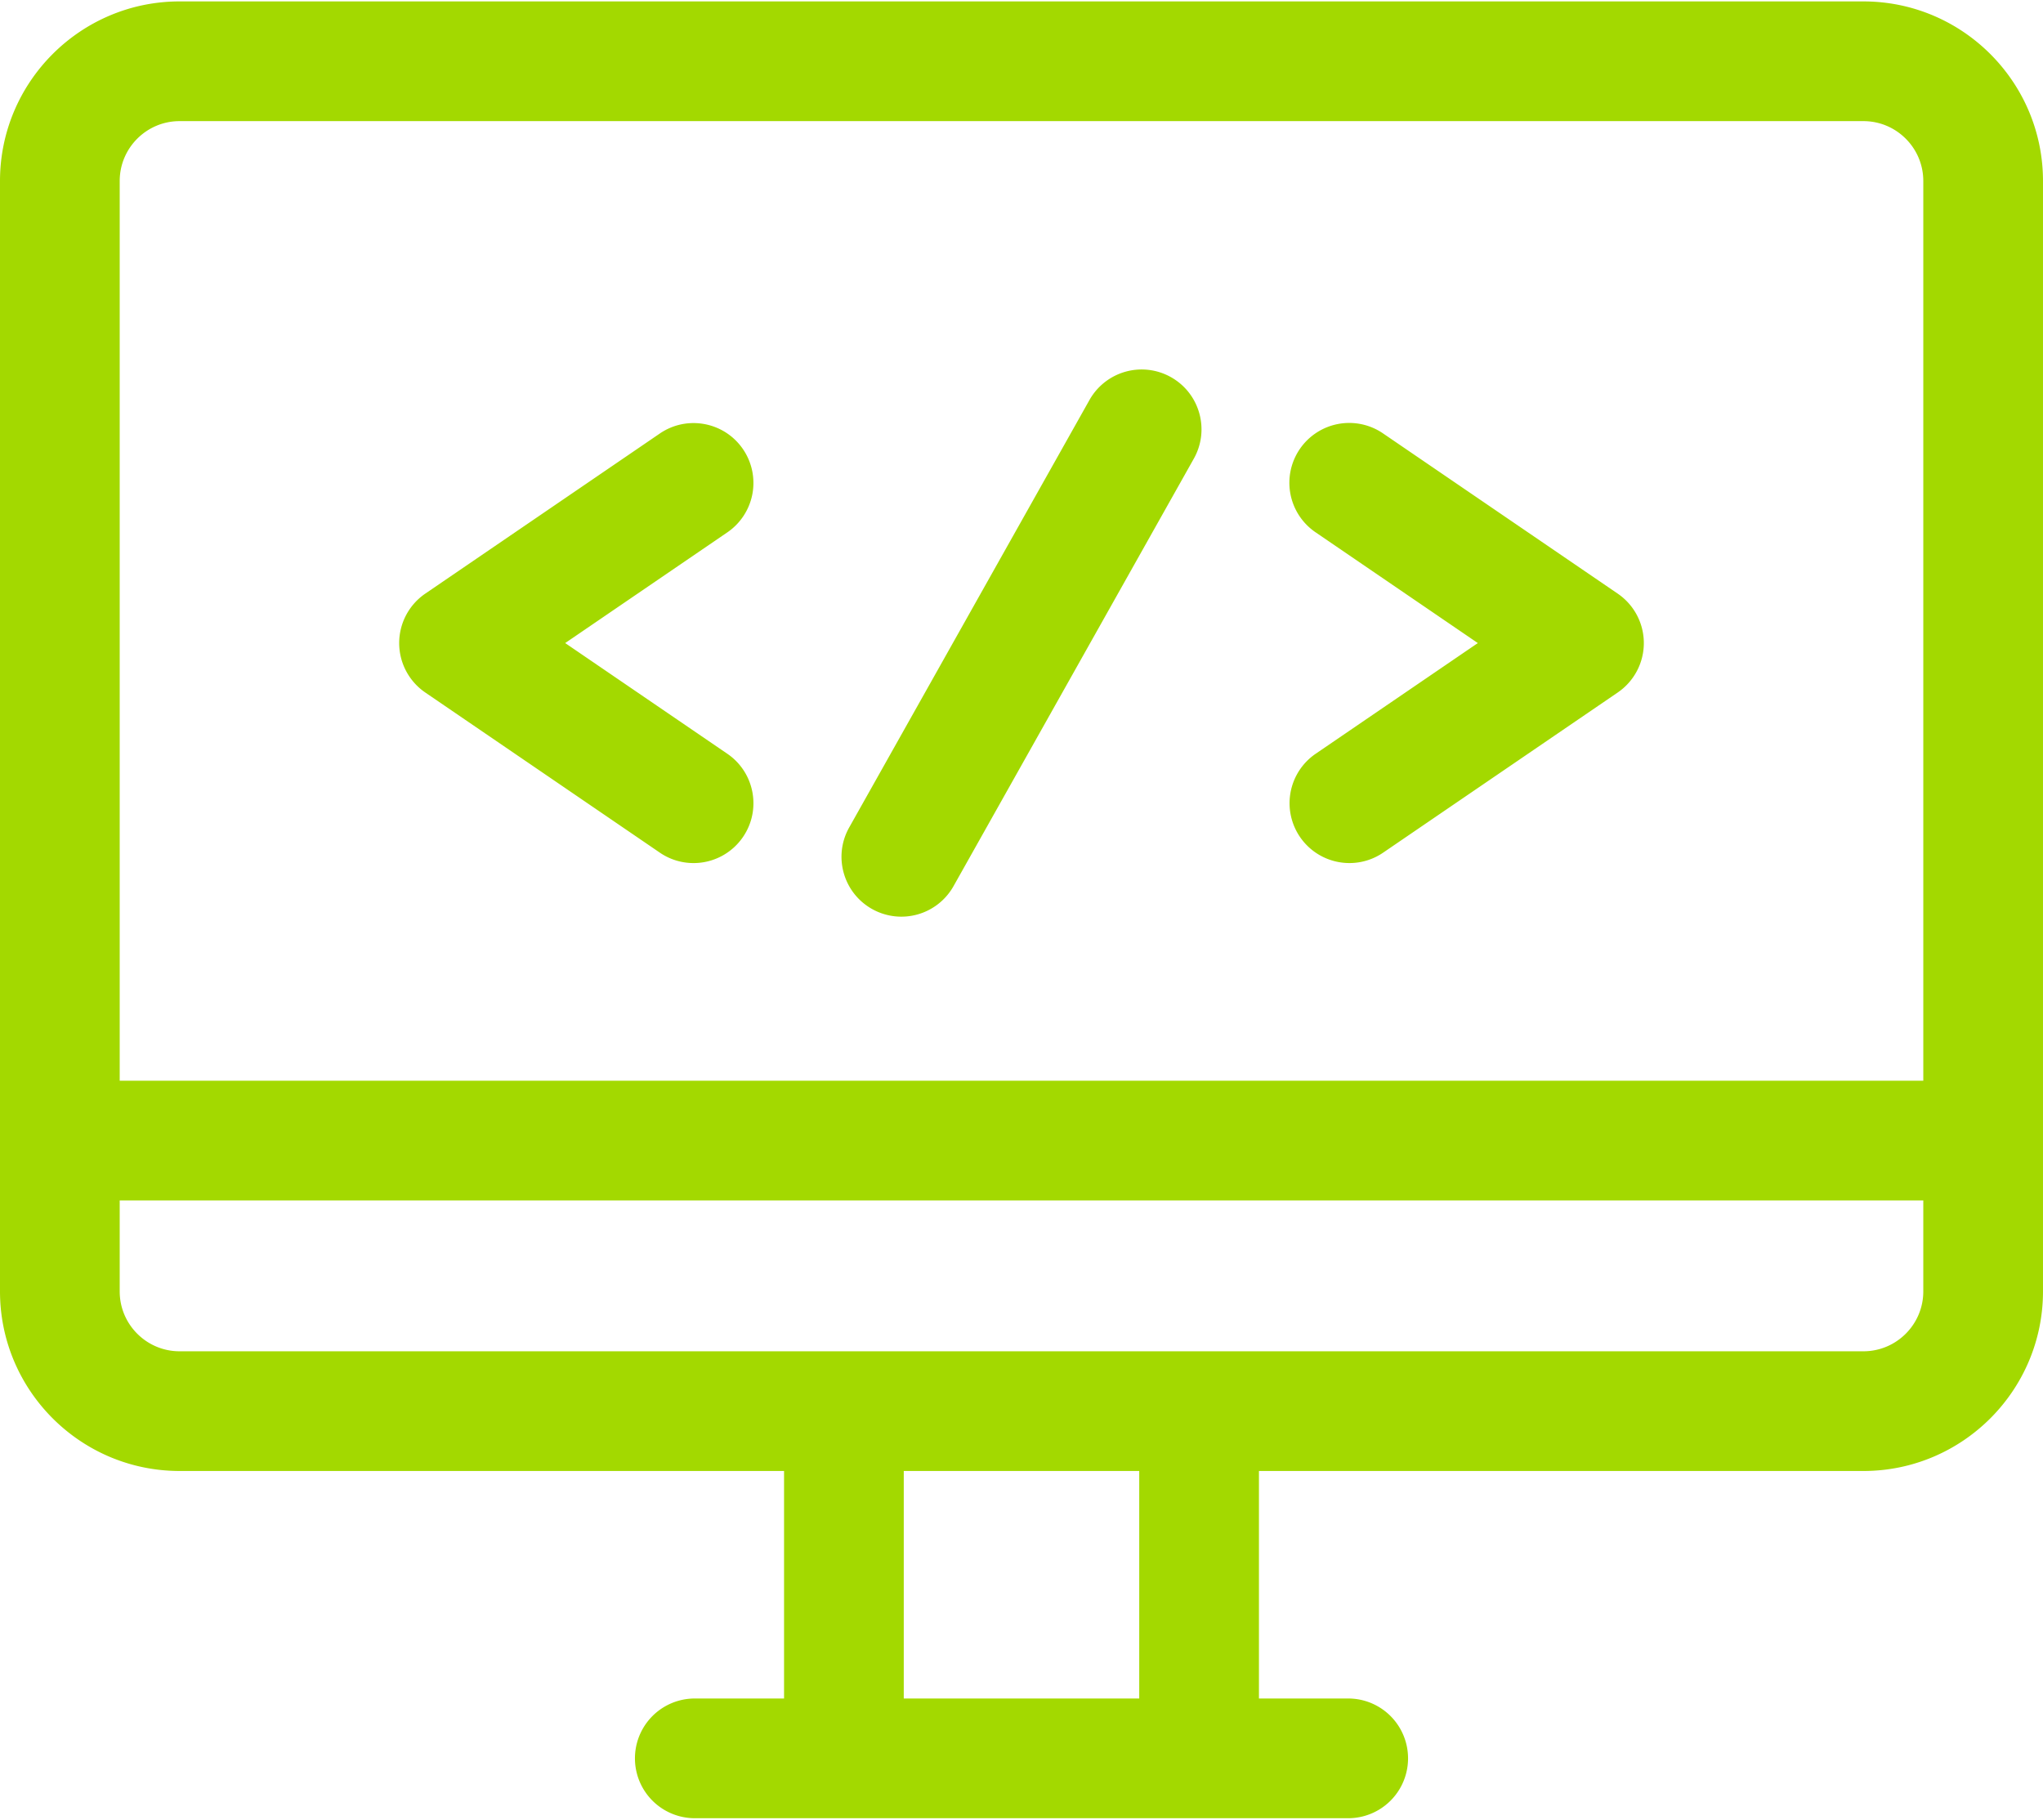
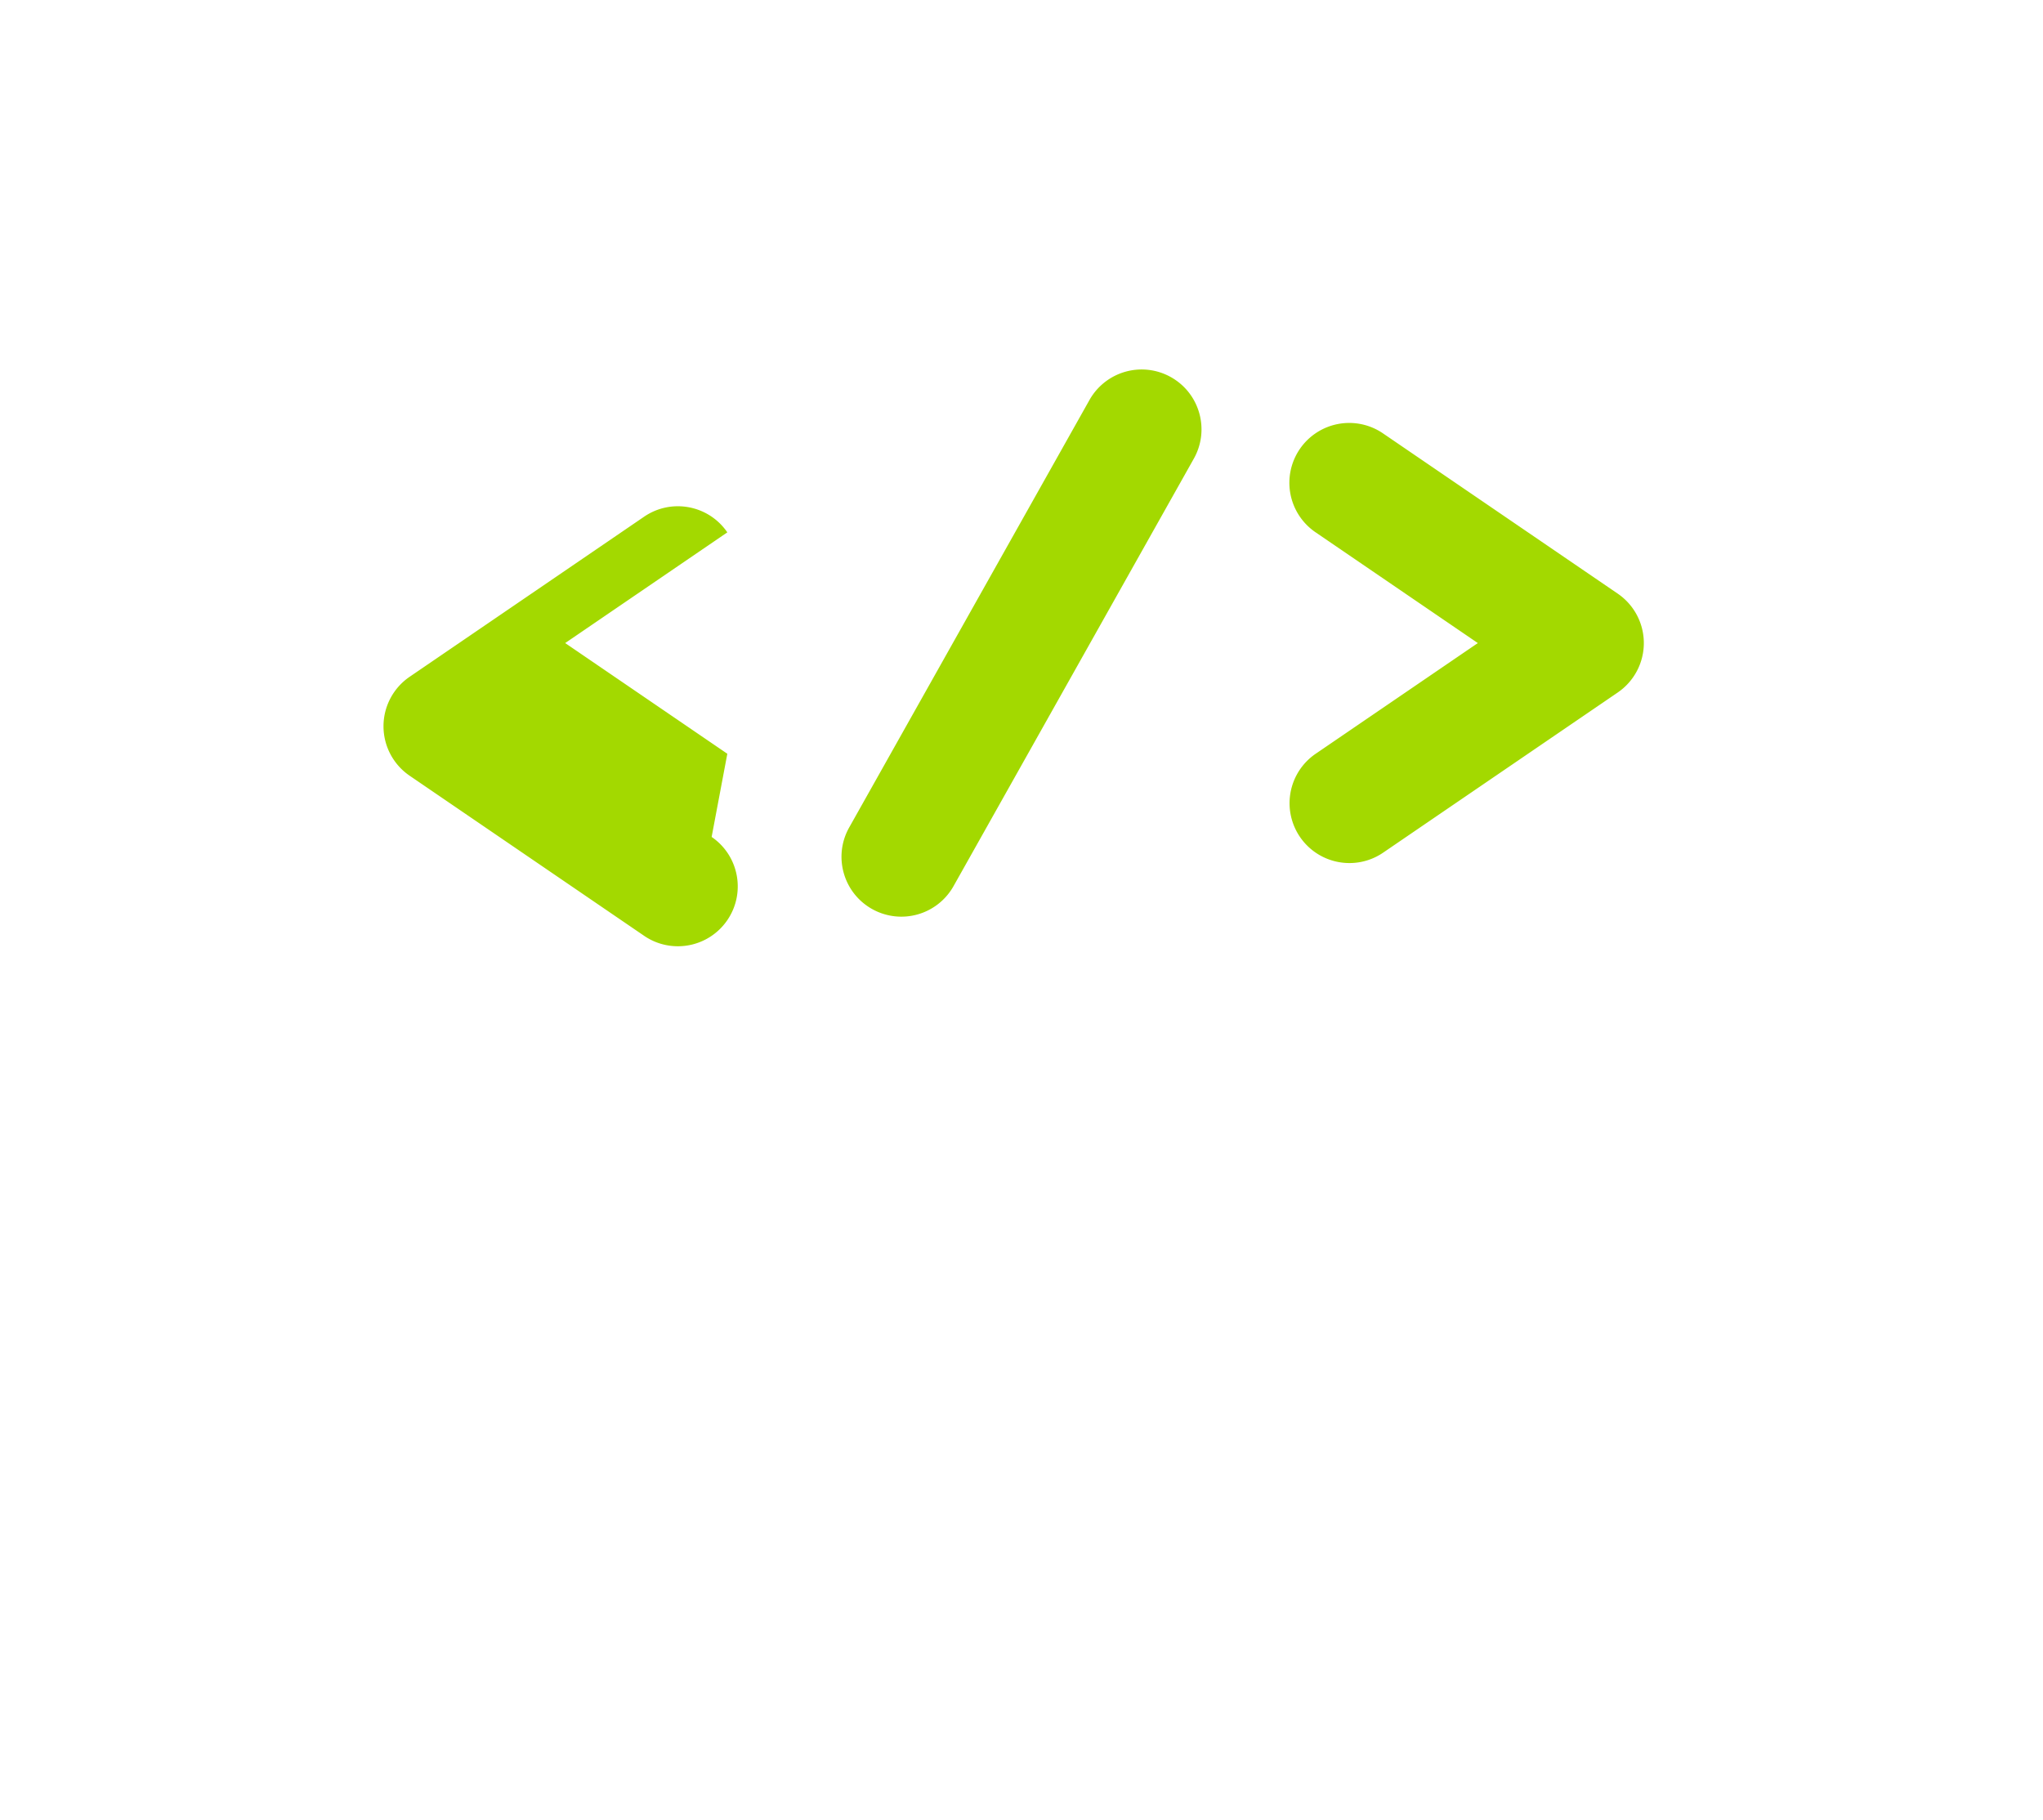
<svg xmlns="http://www.w3.org/2000/svg" width="64" height="57" viewBox="0 156.272 318.638 283.345">
  <switch>
    <g>
-       <path d="M290.633 156.272H28.005C12.563 156.272 0 168.835 0 184.277v173.18c0 15.442 12.563 28.005 28.005 28.005h94.281v35.483h-14.057a9.336 9.336 0 0 0 0 18.67h102.18a9.336 9.336 0 0 0 0-18.67h-14.057v-35.483h94.28c15.442 0 28.005-12.563 28.005-28.005v-173.18c.001-15.442-12.562-28.005-28.004-28.005zM177.682 420.947h-36.726v-35.483h36.726v35.483zm122.286-63.489c0 5.147-4.188 9.335-9.335 9.335H28.005c-5.147 0-9.335-4.188-9.335-9.335v-14.191h281.298v14.191zm0-32.861H18.67v-140.32c0-5.147 4.188-9.335 9.335-9.335h262.628c5.147 0 9.335 4.188 9.335 9.335v140.32z" fill="#a3d900" />
-       <path d="M113.437 273.606l-25.288-17.264 25.288-17.264a9.335 9.335 0 0 0 2.446-12.973c-2.906-4.257-8.715-5.353-12.973-2.446l-36.58 24.973a9.338 9.338 0 0 0 0 15.421l36.581 24.974a9.285 9.285 0 0 0 5.255 1.626 9.324 9.324 0 0 0 7.718-4.073c2.906-4.258 1.811-10.067-2.447-12.974zM252.309 248.633l-36.581-24.974a9.335 9.335 0 1 0-10.527 15.419l25.288 17.264-25.288 17.263a9.335 9.335 0 0 0 5.272 17.046 9.293 9.293 0 0 0 5.255-1.626l36.581-24.974a9.333 9.333 0 0 0 0-15.418zM182.631 214.872a9.335 9.335 0 0 0-12.712 3.564l-37.476 66.667c-2.525 4.493-.93 10.185 3.564 12.711a9.333 9.333 0 0 0 12.711-3.563l37.476-66.667c2.527-4.494.931-10.185-3.563-12.712z" fill="#a3d900" />
+       <path d="M113.437 273.606l-25.288-17.264 25.288-17.264c-2.906-4.257-8.715-5.353-12.973-2.446l-36.58 24.973a9.338 9.338 0 0 0 0 15.421l36.581 24.974a9.285 9.285 0 0 0 5.255 1.626 9.324 9.324 0 0 0 7.718-4.073c2.906-4.258 1.811-10.067-2.447-12.974zM252.309 248.633l-36.581-24.974a9.335 9.335 0 1 0-10.527 15.419l25.288 17.264-25.288 17.263a9.335 9.335 0 0 0 5.272 17.046 9.293 9.293 0 0 0 5.255-1.626l36.581-24.974a9.333 9.333 0 0 0 0-15.418zM182.631 214.872a9.335 9.335 0 0 0-12.712 3.564l-37.476 66.667c-2.525 4.493-.93 10.185 3.564 12.711a9.333 9.333 0 0 0 12.711-3.563l37.476-66.667c2.527-4.494.931-10.185-3.563-12.712z" fill="#a3d900" />
    </g>
  </switch>
</svg>